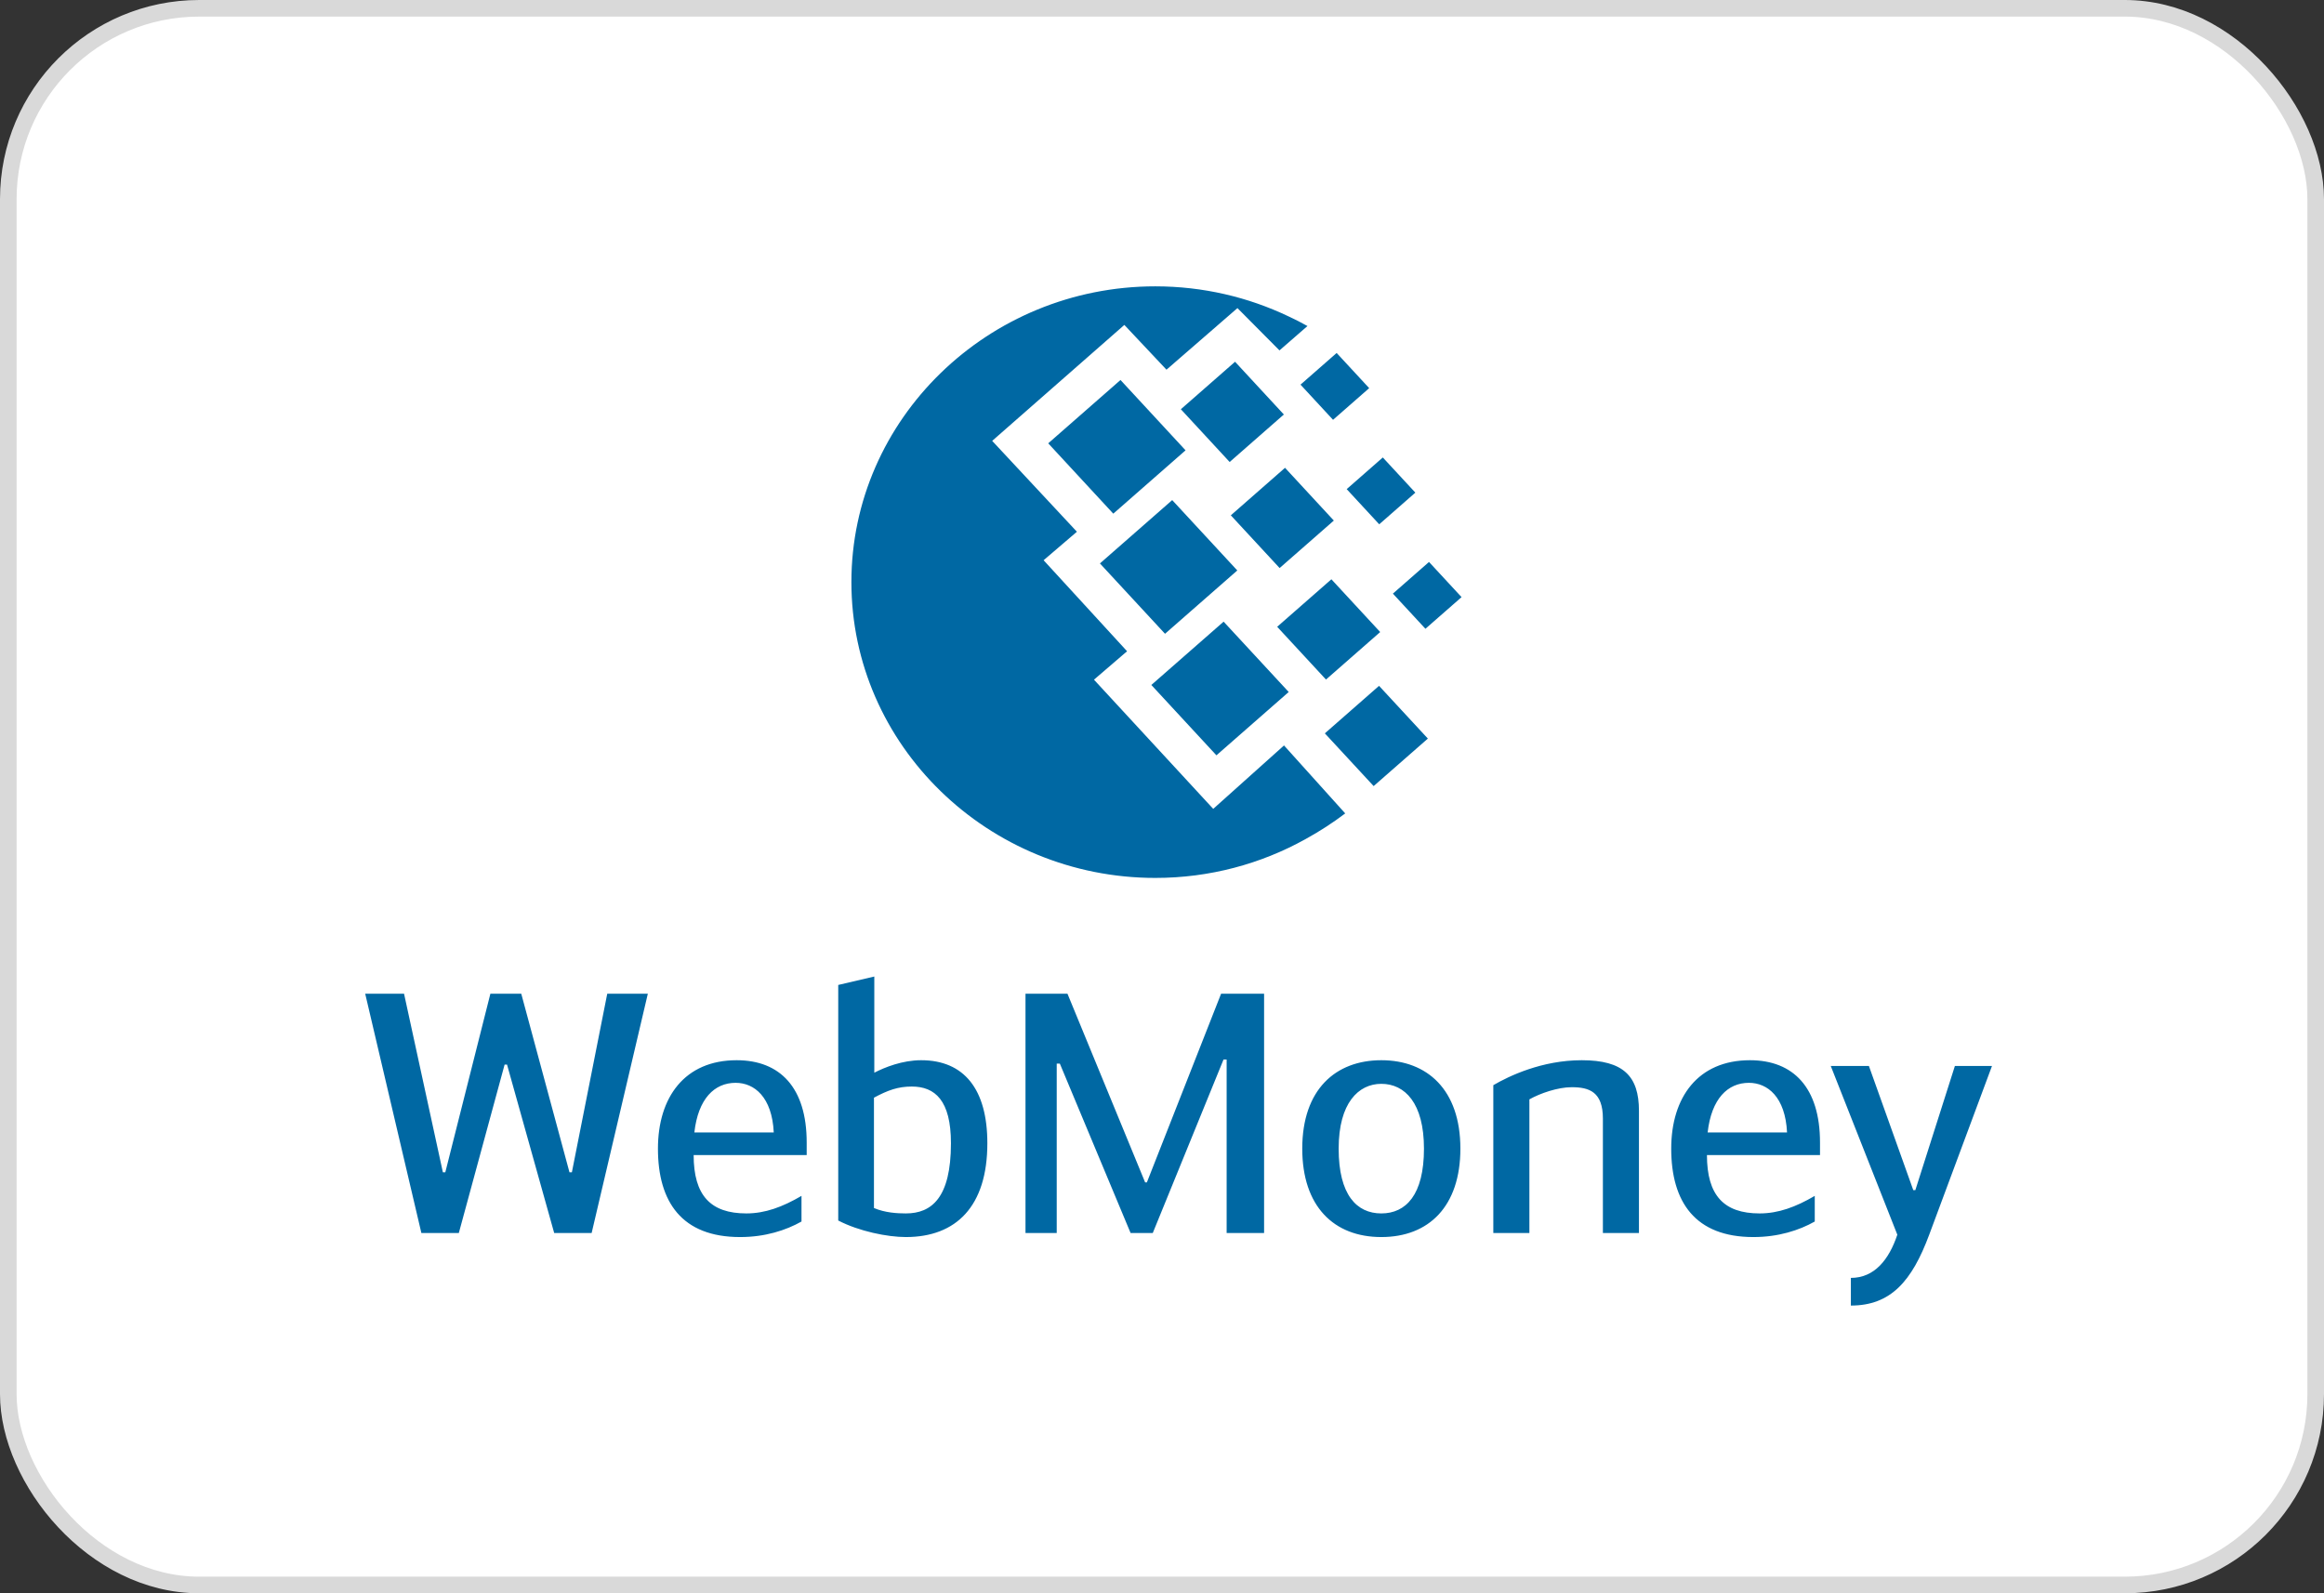
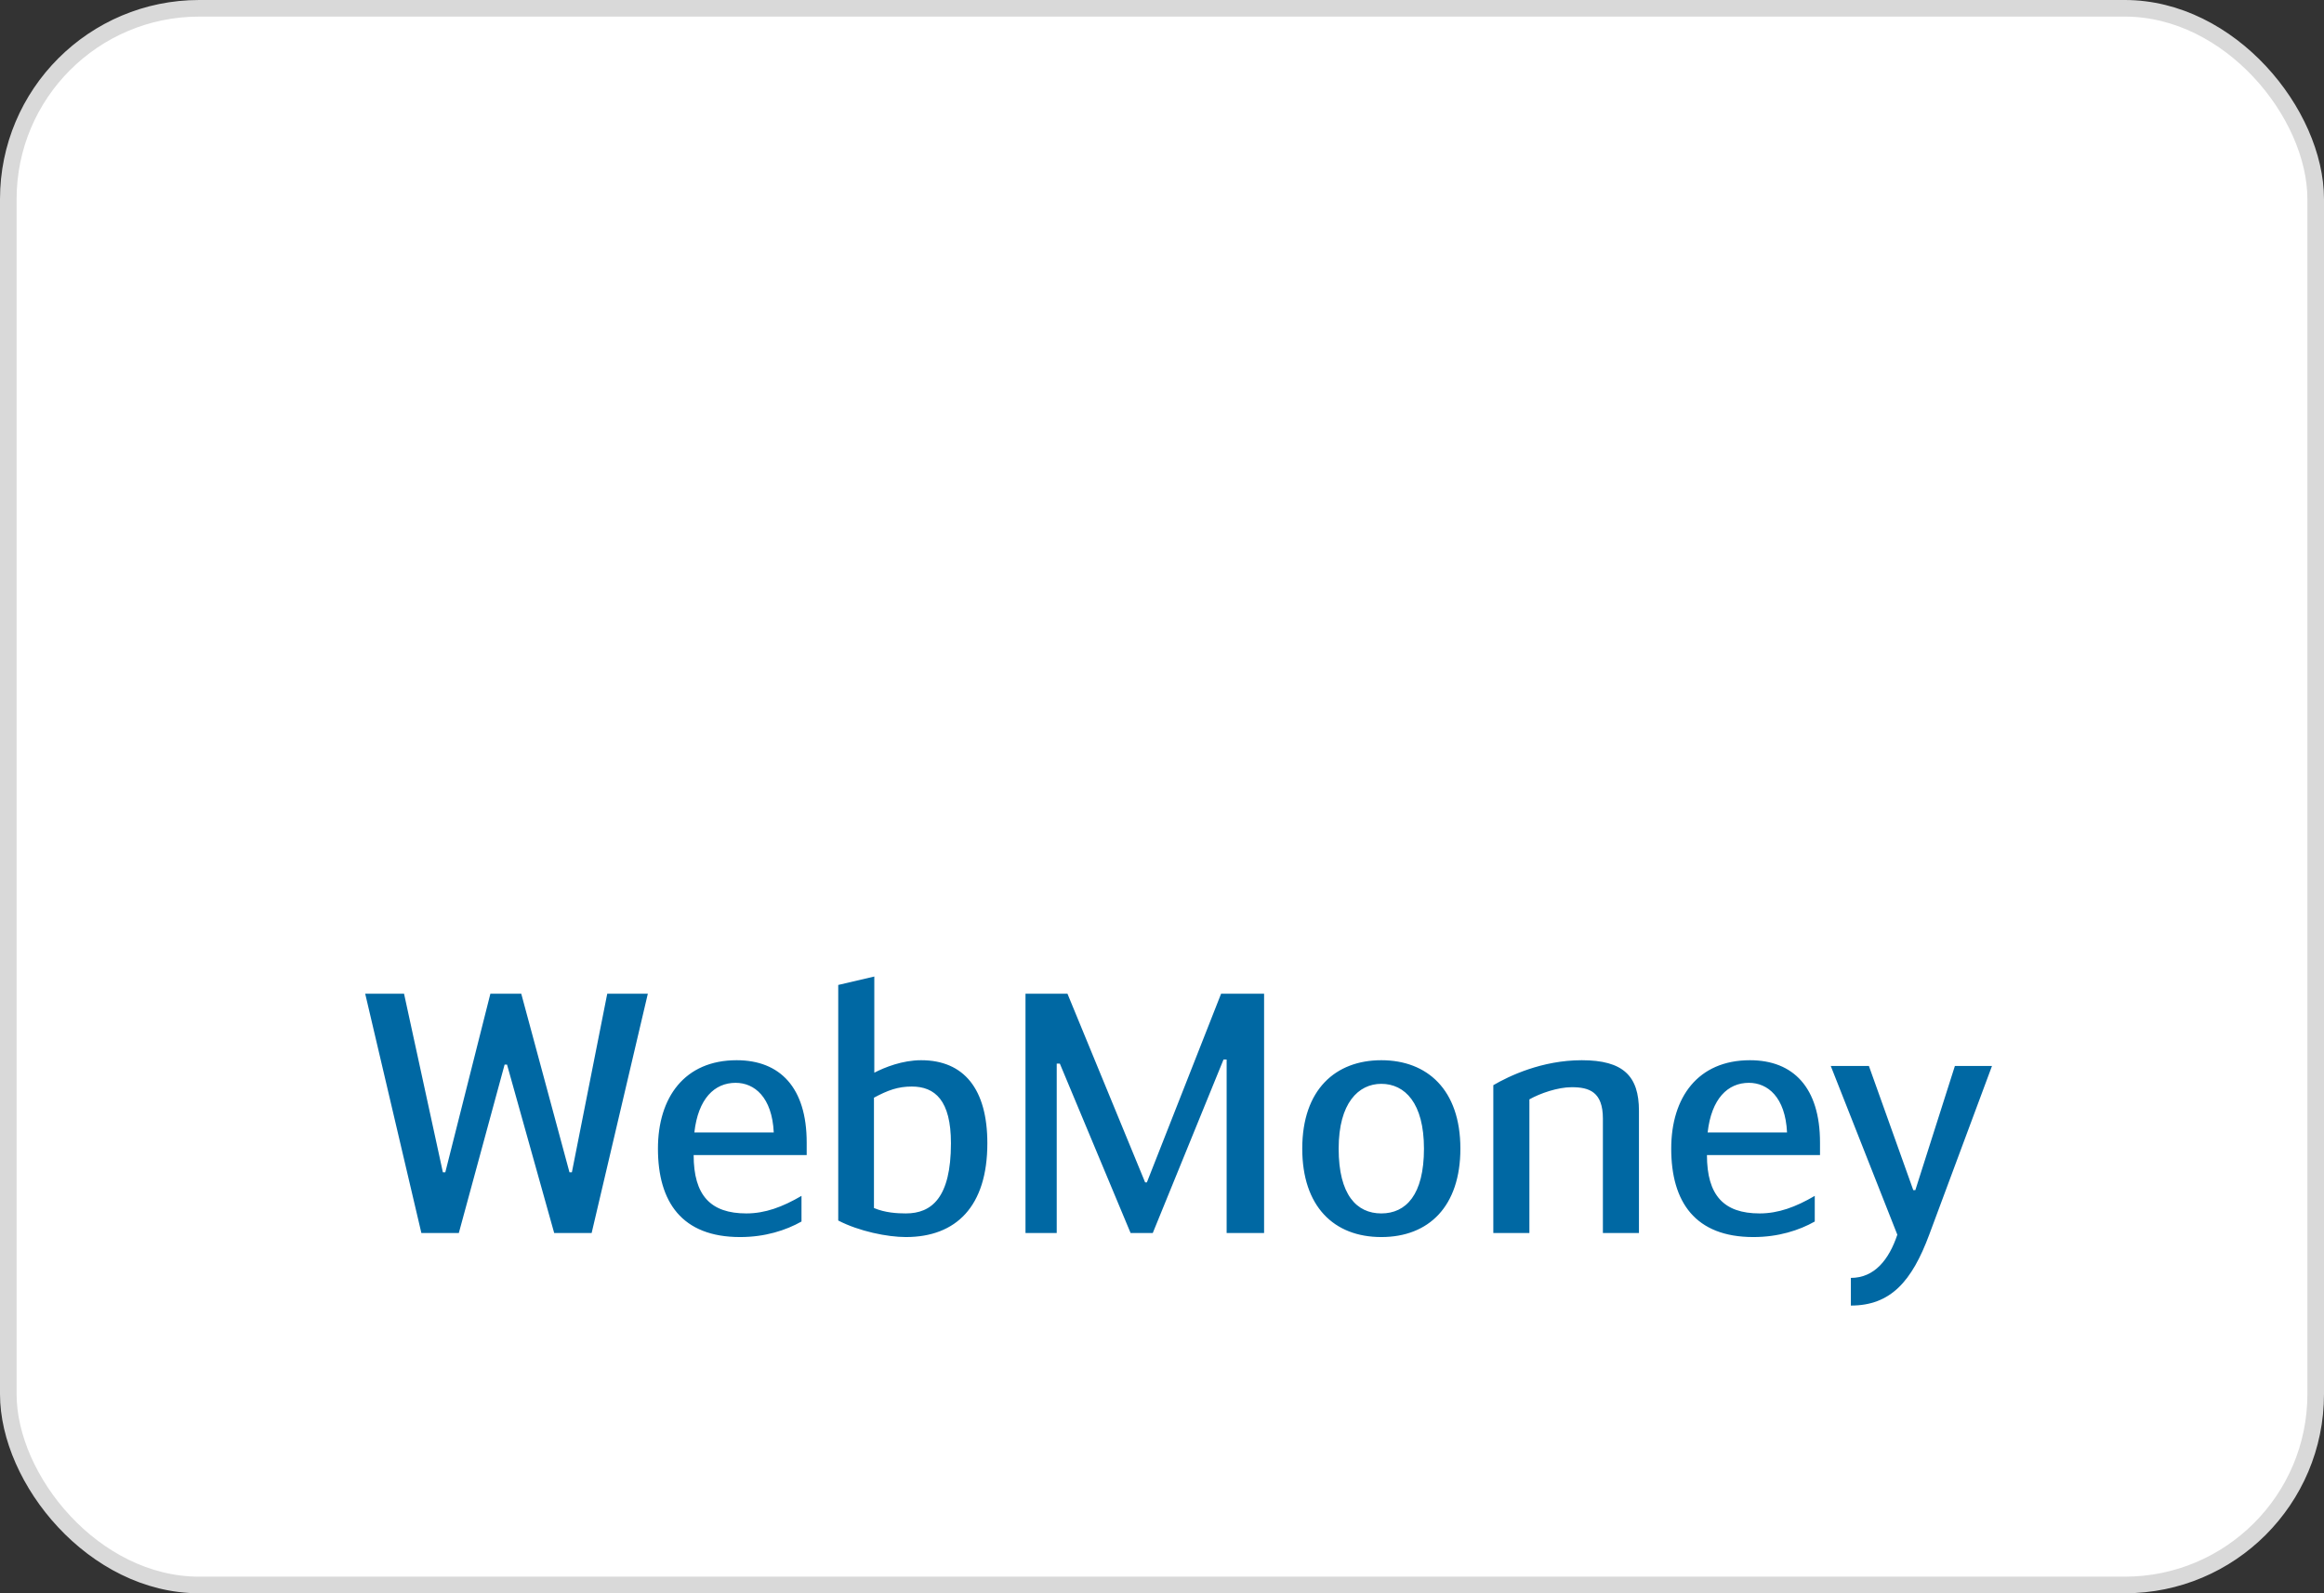
<svg xmlns="http://www.w3.org/2000/svg" width="140" height="96" viewBox="0 0 140 96" fill="none">
  <rect x="0" y="0" width="140" height="96" fill="#333333" stroke="none" />
  <g clip-path="url(#clip0_660_5737)">
    <rect x="0.5" y="0.5" width="139" height="95" rx="11.5" fill="white" stroke="#D9D9D9" />
    <path fill-rule="evenodd" clip-rule="evenodd" d="M52.669 64.634C53.296 64.309 54.361 63.882 55.489 63.882C58.079 63.882 59.479 65.631 59.479 68.885C59.479 72.687 57.6 74.537 54.57 74.537C53.463 74.537 51.75 74.192 50.496 73.54V59.347L52.669 58.839V64.634ZM52.648 72.788C53.317 73.073 54.048 73.113 54.571 73.113C56.116 73.113 57.286 72.178 57.286 68.885C57.286 66.302 56.325 65.468 54.926 65.468C54.09 65.468 53.484 65.692 52.648 66.139V72.788ZM30.398 64.146H30.544L33.385 74.293H35.641L39.026 59.875H36.581L34.451 70.633H34.305L31.401 59.875H29.541L26.826 70.633H26.679L24.34 59.875H22L25.384 74.293H27.64L30.398 64.146ZM48.283 73.601V72.056C47.134 72.727 46.09 73.113 44.962 73.113C42.81 73.113 41.786 72.035 41.786 69.595H48.596V68.843C48.596 65.529 46.988 63.882 44.377 63.882C41.243 63.882 39.635 66.119 39.635 69.209C39.635 72.422 41.076 74.537 44.585 74.537C46.09 74.537 47.343 74.131 48.283 73.601ZM46.612 68.233H41.829C42.058 66.2 43.039 65.244 44.314 65.244C45.442 65.244 46.508 66.098 46.612 68.233ZM69.089 71.243H68.984L64.305 59.875H61.777V74.293H63.658V64.085H63.845L68.108 74.293H69.444L73.706 63.841H73.894V74.293H76.15V59.875H73.56L69.089 71.243ZM78.449 69.209C78.449 65.65 80.454 63.882 83.212 63.882C85.969 63.882 87.975 65.65 87.975 69.209C87.975 72.687 86.074 74.537 83.212 74.537C80.349 74.537 78.449 72.687 78.449 69.209ZM85.781 69.209C85.781 66.464 84.632 65.305 83.211 65.305C81.832 65.305 80.642 66.464 80.642 69.209C80.642 71.996 81.729 73.113 83.211 73.113C84.695 73.113 85.781 71.996 85.781 69.209ZM95.285 63.882C92.884 63.882 90.899 64.837 89.959 65.386V74.293H92.132V66.241C92.779 65.875 93.845 65.508 94.681 65.508C95.746 65.508 96.56 65.793 96.56 67.4V74.293H98.732V66.931C98.732 64.837 97.793 63.882 95.285 63.882ZM109.323 72.056V73.601C108.384 74.131 107.131 74.537 105.626 74.537C102.117 74.537 100.676 72.422 100.676 69.209C100.676 66.119 102.285 63.882 105.418 63.882C108.03 63.882 109.639 65.529 109.639 68.843V69.595H102.828C102.828 72.035 103.852 73.113 106.003 73.113C107.131 73.113 108.176 72.727 109.323 72.056ZM102.87 68.233H107.653C107.549 66.098 106.483 65.244 105.355 65.244C104.08 65.244 103.1 66.2 102.87 68.233ZM120 64.227H117.765L115.382 71.71H115.258L112.584 64.227H110.286L114.297 74.395C113.795 75.899 112.918 76.998 111.498 76.998V78.665C113.899 78.665 115.174 77.201 116.218 74.395L120 64.227Z" fill="#0068A3" />
-     <path fill-rule="evenodd" clip-rule="evenodd" d="M69.598 17.253C72.473 17.253 75.196 17.905 77.621 19.062C78.002 19.237 78.382 19.431 78.763 19.645L77.077 21.113L74.545 18.564L70.27 22.275L67.732 19.578L59.77 26.564L64.874 32.039L62.868 33.756L67.896 39.24L65.902 40.953L73.086 48.737L77.35 44.916L81.037 49.011C80.304 49.566 79.505 50.088 78.625 50.571C75.959 52.05 72.877 52.898 69.598 52.898C59.514 52.898 51.289 44.891 51.289 35.076C51.289 25.259 59.514 17.253 69.598 17.253ZM66.261 33.949L70.615 30.133L74.536 34.372L70.182 38.187L66.261 33.949ZM73.712 37.457L69.358 41.272L73.279 45.511L77.633 41.695L73.712 37.457ZM63.146 26.712L67.5 22.896L71.419 27.134L67.066 30.95L63.146 26.712ZM74.401 21.797L71.136 24.658L74.076 27.837L77.341 24.975L74.401 21.797ZM76.938 37.766L80.204 34.904L83.144 38.083L79.879 40.945L76.938 37.766ZM83.075 41.324L79.81 44.187L82.75 47.364L86.016 44.502L83.075 41.324ZM81.126 29.472L83.302 27.564L85.262 29.683L83.086 31.591L81.126 29.472ZM80.521 21.268L78.344 23.176L80.304 25.295L82.481 23.387L80.521 21.268ZM83.909 35.768L86.085 33.86L88.046 35.979L85.869 37.886L83.909 35.768ZM77.411 28.187L74.146 31.05L77.086 34.227L80.351 31.366L77.411 28.187Z" fill="#0068A3" />
  </g>
  <defs>
    <clipPath id="clip0_660_5737">
      <rect width="140" height="96" rx="9" fill="white" />
    </clipPath>
  </defs>
</svg>